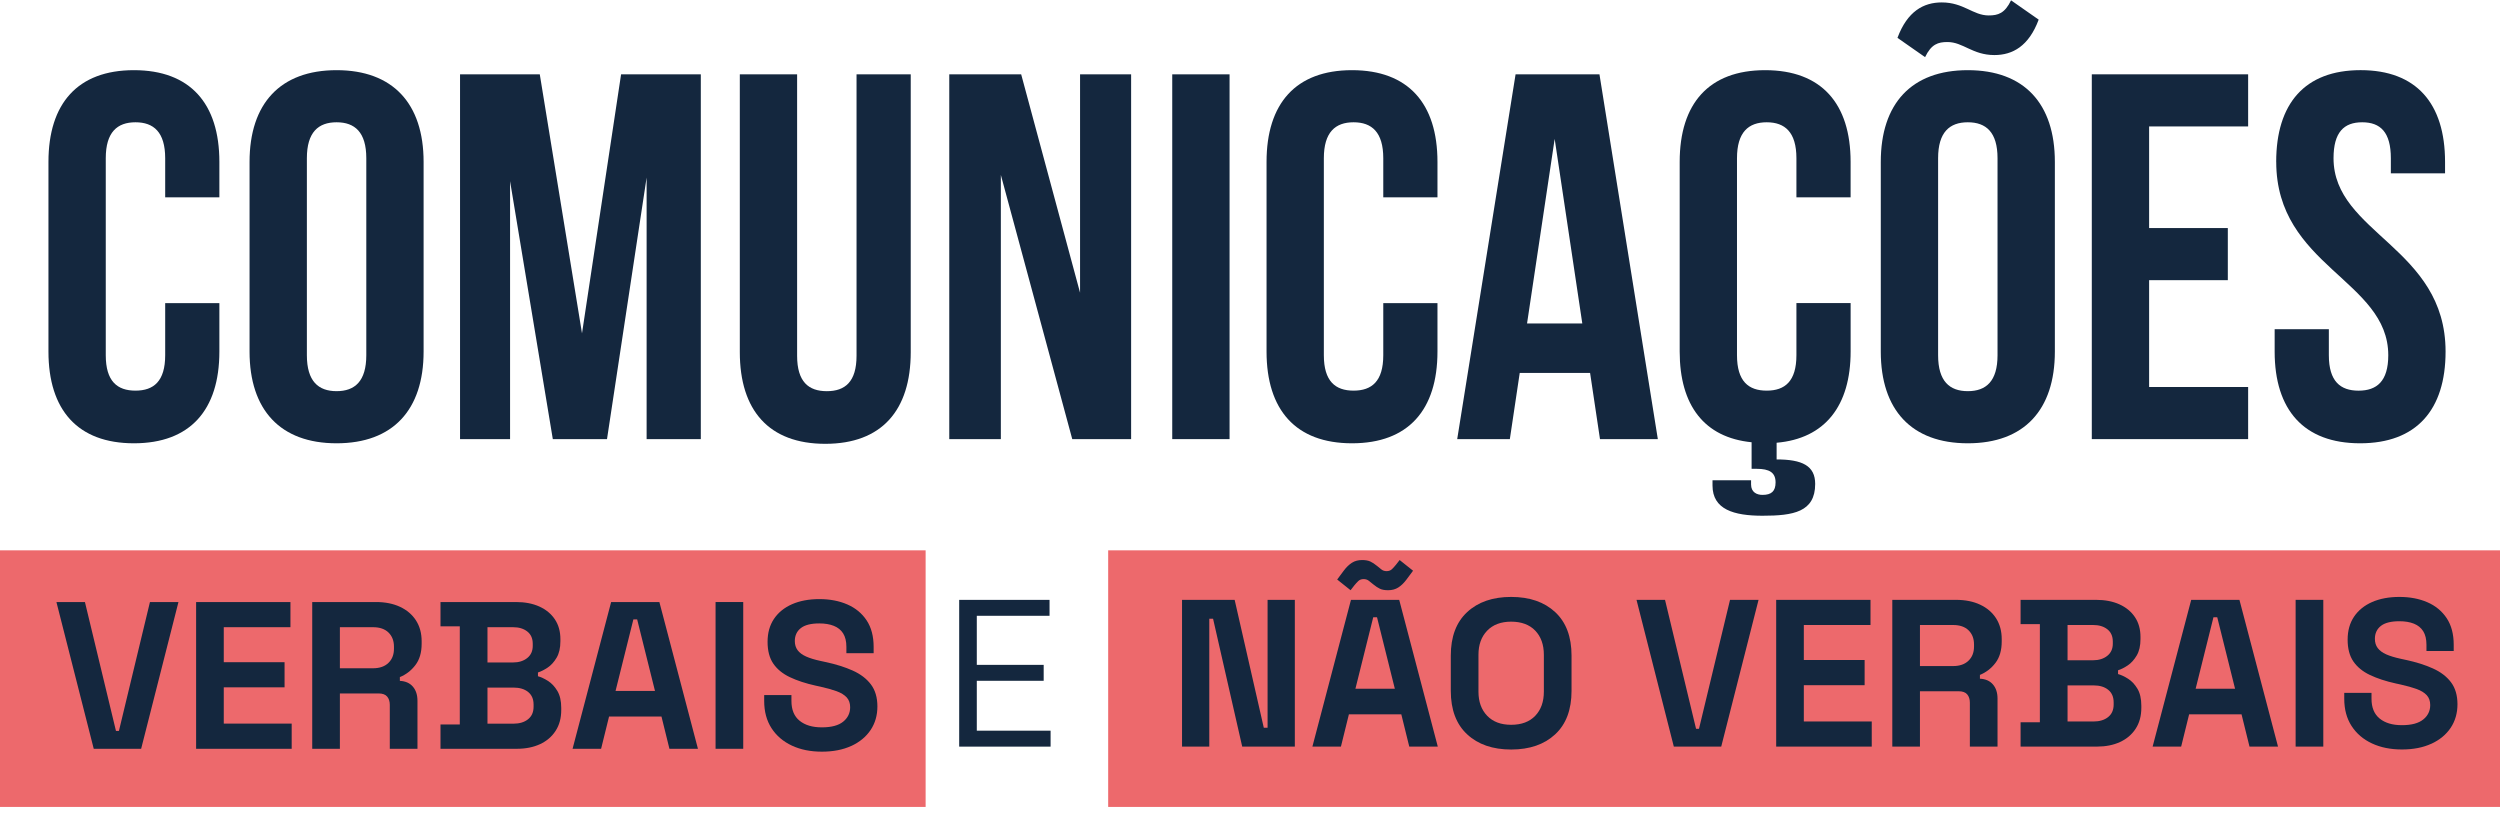
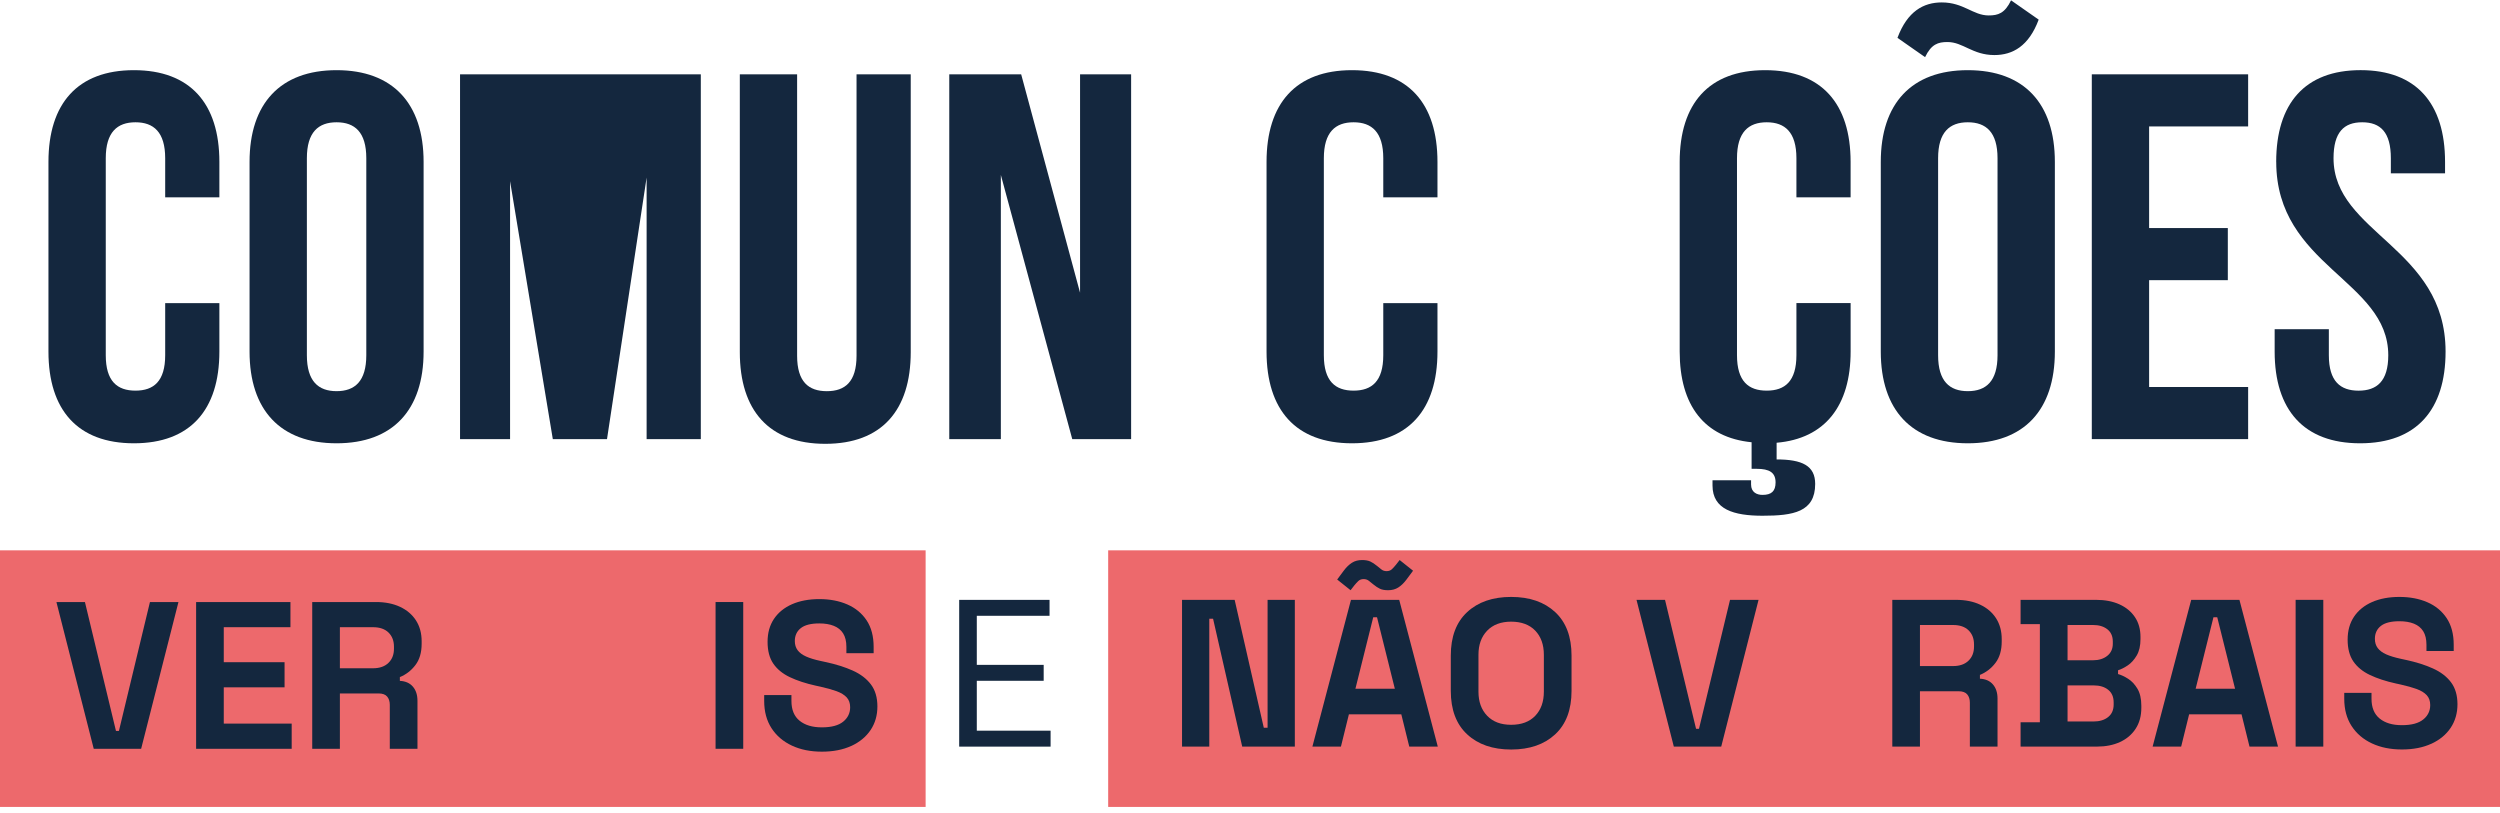
<svg xmlns="http://www.w3.org/2000/svg" width="252" height="82" viewBox="0 0 252 82" fill="none">
  <g clip-path="url(#clip0_57_1505)">
    <path fill-rule="evenodd" clip-rule="evenodd" d="M0 55.474H93.303V81.341H0V55.474Z" fill="#ED696C" />
    <path fill-rule="evenodd" clip-rule="evenodd" d="M111.704 55.474H252V81.341H111.704V55.474Z" fill="#ED696C" />
    <path d="M14.227 75.478L17.989 60.685H15.115L11.986 73.681H11.69L8.561 60.685H5.687L9.449 75.478H14.225H14.227Z" fill="#14273E" />
    <path d="M29.402 75.478V72.942H22.556V69.286H28.684V66.751H22.556V63.222H29.277V60.687H19.768V75.48H29.404L29.402 75.478Z" fill="#14273E" />
    <path d="M34.261 75.478V69.898H38.15C38.558 69.898 38.851 70.004 39.026 70.216C39.202 70.428 39.291 70.701 39.291 71.04V75.478H42.081V70.638C42.081 70.047 41.926 69.57 41.617 69.212C41.308 68.852 40.869 68.659 40.306 68.632V68.251C40.926 67.996 41.447 67.596 41.869 67.045C42.291 66.495 42.502 65.777 42.502 64.889V64.635C42.502 63.832 42.312 63.135 41.933 62.542C41.551 61.951 41.018 61.494 40.327 61.17C39.636 60.846 38.827 60.685 37.898 60.685H31.473V75.478H34.263H34.261ZM34.261 63.222H37.599C38.275 63.222 38.796 63.402 39.162 63.76C39.529 64.12 39.711 64.595 39.711 65.186V65.397C39.711 65.989 39.524 66.465 39.151 66.823C38.779 67.183 38.26 67.361 37.599 67.361H34.261V63.22V63.222Z" fill="#14273E" />
-     <path d="M52.095 75.478C52.983 75.478 53.76 75.323 54.429 75.014C55.099 74.705 55.624 74.258 56.003 73.671C56.384 73.086 56.573 72.385 56.573 71.568V71.356C56.573 70.653 56.442 70.081 56.181 69.644C55.92 69.208 55.607 68.873 55.241 68.64C54.874 68.407 54.535 68.249 54.226 68.166V67.785C54.535 67.687 54.864 67.52 55.209 67.289C55.554 67.056 55.853 66.726 56.107 66.296C56.361 65.866 56.488 65.313 56.488 64.637V64.425C56.488 63.65 56.302 62.985 55.929 62.428C55.556 61.871 55.035 61.443 54.366 61.138C53.697 60.835 52.911 60.685 52.011 60.685H44.402V63.135H46.347V73.025H44.402V75.476H52.093L52.095 75.478ZM49.138 69.308H51.758C52.379 69.308 52.87 69.456 53.237 69.752C53.603 70.049 53.785 70.47 53.785 71.021V71.233C53.785 71.782 53.599 72.205 53.226 72.502C52.853 72.798 52.364 72.947 51.758 72.947H49.138V69.312V69.308ZM49.138 63.222H51.716C52.307 63.222 52.786 63.366 53.152 63.656C53.519 63.944 53.701 64.358 53.701 64.893V65.105C53.701 65.626 53.514 66.035 53.142 66.332C52.769 66.628 52.292 66.776 51.716 66.776H49.138V63.226V63.222Z" fill="#14273E" />
-     <path d="M60.591 75.478L61.394 72.224H66.676L67.479 75.478H70.353L66.465 60.685H61.603L57.715 75.478H60.589H60.591ZM63.844 62.438H64.226L66.022 69.644H62.048L63.844 62.438Z" fill="#14273E" />
    <path d="M74.918 75.478V60.685H72.129V75.478H74.918Z" fill="#14273E" />
    <path d="M85.812 75.192C86.65 74.804 87.299 74.268 87.756 73.586C88.214 72.902 88.442 72.11 88.442 71.21C88.442 70.31 88.224 69.568 87.788 68.99C87.352 68.412 86.742 67.948 85.96 67.596C85.178 67.245 84.259 66.954 83.202 66.73L82.717 66.624C82.126 66.497 81.639 66.349 81.26 66.179C80.879 66.01 80.595 65.798 80.404 65.546C80.213 65.292 80.118 64.983 80.118 64.616C80.118 64.067 80.319 63.633 80.72 63.316C81.122 62.998 81.745 62.841 82.59 62.841C83.153 62.841 83.638 62.922 84.047 63.085C84.456 63.248 84.77 63.5 84.988 63.845C85.206 64.19 85.316 64.646 85.316 65.207V65.84H88.063V65.207C88.063 64.137 87.828 63.246 87.356 62.534C86.883 61.822 86.235 61.286 85.411 60.928C84.587 60.568 83.647 60.39 82.59 60.39C81.533 60.39 80.614 60.564 79.832 60.907C79.051 61.252 78.445 61.746 78.015 62.386C77.585 63.027 77.371 63.798 77.371 64.699C77.371 65.599 77.564 66.334 77.951 66.897C78.339 67.461 78.896 67.916 79.62 68.259C80.345 68.605 81.215 68.89 82.23 69.115L82.715 69.221C83.348 69.363 83.888 69.513 84.331 69.674C84.776 69.837 85.113 70.045 85.346 70.297C85.579 70.549 85.695 70.882 85.695 71.29C85.695 71.881 85.46 72.368 84.988 72.748C84.515 73.129 83.802 73.317 82.842 73.317C81.883 73.317 81.152 73.095 80.601 72.652C80.05 72.21 79.777 71.542 79.777 70.655V70.064H77.03V70.655C77.03 71.727 77.276 72.642 77.769 73.402C78.263 74.162 78.945 74.747 79.82 75.156C80.692 75.565 81.7 75.768 82.842 75.768C83.984 75.768 84.973 75.575 85.812 75.188V75.192Z" fill="#14273E" />
    <path d="M105.9 75.257V73.652H98.461V68.624H105.203V67.018H98.461V62.072H105.794V60.467H96.686V75.26H105.9V75.257Z" fill="#14273E" />
    <path d="M121.896 75.257V62.367H122.277L125.215 75.257H130.519V60.465H127.772V73.355H127.39L124.453 60.465H119.149V75.257H121.896Z" fill="#14273E" />
    <path d="M135.166 75.257L135.969 72.004H141.252L142.054 75.257H144.929L141.04 60.464H136.179L132.29 75.257H135.164H135.166ZM138.422 62.218H138.803L140.599 69.424H136.626L138.422 62.218ZM136.499 59.028C136.626 58.874 136.759 58.725 136.901 58.584C137.041 58.444 137.225 58.372 137.45 58.372C137.661 58.372 137.841 58.431 137.988 58.552C138.136 58.672 138.28 58.787 138.422 58.901C138.661 59.098 138.886 59.246 139.097 59.346C139.309 59.446 139.583 59.494 139.921 59.494C140.315 59.494 140.656 59.403 140.947 59.219C141.235 59.037 141.506 58.774 141.76 58.437L142.436 57.529L141.084 56.451L140.724 56.914C140.597 57.069 140.464 57.217 140.322 57.359C140.18 57.501 139.998 57.571 139.773 57.571C139.561 57.571 139.381 57.512 139.235 57.391C139.087 57.272 138.943 57.156 138.801 57.041C138.562 56.844 138.337 56.696 138.125 56.599C137.913 56.501 137.64 56.451 137.301 56.451C136.907 56.451 136.564 56.542 136.276 56.726C135.988 56.91 135.717 57.169 135.463 57.508L134.787 58.416L136.138 59.494L136.499 59.03V59.028Z" fill="#14273E" />
    <path d="M156.763 74.02C157.862 72.999 158.411 71.538 158.411 69.636V66.086C158.411 64.184 157.862 62.722 156.763 61.701C155.663 60.68 154.185 60.17 152.325 60.17C150.465 60.17 148.987 60.68 147.888 61.701C146.788 62.722 146.24 64.184 146.24 66.086V69.636C146.24 71.538 146.788 72.999 147.888 74.02C148.987 75.041 150.465 75.552 152.325 75.552C154.185 75.552 155.663 75.041 156.763 74.02ZM149.906 72.15C149.322 71.544 149.029 70.735 149.029 69.721V66.001C149.029 64.987 149.322 64.177 149.906 63.572C150.491 62.966 151.298 62.663 152.325 62.663C153.352 62.663 154.179 62.966 154.755 63.572C155.333 64.177 155.621 64.987 155.621 66.001V69.721C155.621 70.735 155.333 71.544 154.755 72.15C154.176 72.756 153.367 73.059 152.325 73.059C151.283 73.059 150.491 72.756 149.906 72.15Z" fill="#14273E" />
    <path d="M173.5 75.257L177.262 60.465H174.387L171.259 73.461H170.962L167.834 60.465H164.96L168.721 75.257H173.498H173.5Z" fill="#14273E" />
-     <path d="M188.672 75.257V72.722H181.826V69.066H187.954V66.531H181.826V63.002H188.547V60.467H179.039V75.26H188.674L188.672 75.257Z" fill="#14273E" />
    <path d="M193.531 75.257V69.678H197.42C197.829 69.678 198.121 69.784 198.297 69.996C198.473 70.208 198.562 70.481 198.562 70.82V75.257H201.351V70.418C201.351 69.827 201.197 69.35 200.887 68.992C200.578 68.632 200.14 68.439 199.576 68.412V68.03C200.197 67.776 200.718 67.376 201.139 66.825C201.561 66.275 201.773 65.556 201.773 64.669V64.415C201.773 63.612 201.582 62.915 201.203 62.322C200.822 61.731 200.288 61.274 199.597 60.95C198.907 60.626 198.098 60.465 197.168 60.465H190.744V75.257H193.533H193.531ZM193.531 63H196.869C197.545 63 198.066 63.18 198.433 63.538C198.799 63.898 198.981 64.372 198.981 64.963V65.175C198.981 65.766 198.795 66.243 198.422 66.601C198.049 66.961 197.53 67.139 196.869 67.139H193.531V62.998V63Z" fill="#14273E" />
    <path d="M211.368 75.257C212.255 75.257 213.033 75.103 213.702 74.794C214.371 74.484 214.897 74.037 215.276 73.451C215.657 72.866 215.846 72.165 215.846 71.347V71.136C215.846 70.432 215.714 69.861 215.454 69.424C215.193 68.988 214.88 68.653 214.513 68.42C214.147 68.187 213.808 68.028 213.499 67.946V67.564C213.808 67.467 214.136 67.3 214.482 67.069C214.827 66.836 215.125 66.505 215.38 66.075C215.634 65.645 215.761 65.093 215.761 64.417V64.205C215.761 63.43 215.575 62.765 215.202 62.208C214.829 61.651 214.308 61.223 213.639 60.918C212.969 60.615 212.183 60.465 211.283 60.465H203.675V62.915H205.619V72.805H203.675V75.255H211.366L211.368 75.257ZM208.409 69.087H211.029C211.65 69.087 212.141 69.236 212.507 69.532C212.874 69.829 213.056 70.25 213.056 70.801V71.013C213.056 71.561 212.87 71.985 212.497 72.281C212.124 72.578 211.635 72.726 211.029 72.726H208.409V69.092V69.087ZM208.409 63H210.987C211.578 63 212.056 63.144 212.423 63.434C212.789 63.722 212.971 64.135 212.971 64.671V64.883C212.971 65.404 212.785 65.813 212.412 66.109C212.039 66.406 211.563 66.554 210.987 66.554H208.409V63.004V63Z" fill="#14273E" />
    <path d="M219.861 75.257L220.664 72.004H225.947L226.75 75.257H229.624L225.735 60.465H220.874L216.985 75.257H219.859H219.861ZM223.117 62.218H223.498L225.294 69.424H221.321L223.117 62.218Z" fill="#14273E" />
    <path d="M234.189 75.257V60.465H231.399V75.257H234.189Z" fill="#14273E" />
    <path d="M245.082 74.971C245.921 74.584 246.569 74.048 247.027 73.366C247.484 72.682 247.713 71.889 247.713 70.989C247.713 70.089 247.495 69.348 247.058 68.769C246.622 68.191 246.012 67.727 245.23 67.376C244.449 67.024 243.53 66.734 242.473 66.51L241.988 66.404C241.397 66.276 240.909 66.128 240.53 65.959C240.151 65.789 239.865 65.578 239.675 65.325C239.484 65.071 239.389 64.762 239.389 64.396C239.389 63.847 239.59 63.413 239.99 63.095C240.393 62.777 241.015 62.621 241.861 62.621C242.424 62.621 242.909 62.701 243.318 62.864C243.727 63.027 244.04 63.279 244.258 63.625C244.476 63.97 244.587 64.425 244.587 64.987V65.62H247.334V64.987C247.334 63.917 247.099 63.025 246.626 62.313C246.154 61.602 245.506 61.066 244.682 60.708C243.858 60.348 242.917 60.17 241.861 60.17C240.804 60.17 239.884 60.344 239.103 60.687C238.321 61.032 237.715 61.526 237.285 62.165C236.855 62.807 236.641 63.578 236.641 64.478C236.641 65.378 236.834 66.113 237.222 66.677C237.609 67.24 238.167 67.696 238.891 68.039C239.615 68.384 240.486 68.67 241.5 68.894L241.985 69C242.619 69.142 243.159 69.293 243.602 69.454C244.046 69.617 244.383 69.824 244.616 70.076C244.849 70.331 244.966 70.661 244.966 71.07C244.966 71.661 244.731 72.148 244.258 72.527C243.786 72.908 243.072 73.097 242.113 73.097C241.153 73.097 240.422 72.874 239.872 72.432C239.323 71.987 239.048 71.322 239.048 70.434V69.843H236.3V70.434C236.3 71.506 236.546 72.421 237.04 73.182C237.533 73.942 238.215 74.527 239.09 74.935C239.963 75.344 240.971 75.547 242.113 75.547C243.254 75.547 244.243 75.355 245.082 74.967V74.971Z" fill="#14273E" />
    <path d="M16.651 30.552V35.805C16.651 38.432 15.494 39.376 13.656 39.376C11.817 39.376 10.661 38.432 10.661 35.805V15.95C10.661 13.323 11.817 12.326 13.656 12.326C15.494 12.326 16.651 13.323 16.651 15.95V19.89H22.113V16.319C22.113 10.434 19.171 7.073 13.499 7.073C7.827 7.073 4.884 10.434 4.884 16.319V35.439C4.884 41.323 7.827 44.684 13.499 44.684C19.171 44.684 22.113 41.323 22.113 35.439V30.554H16.651V30.552Z" fill="#14273E" />
    <path d="M30.933 15.95C30.933 13.323 32.09 12.326 33.928 12.326C35.767 12.326 36.923 13.323 36.923 15.95V35.805C36.923 38.432 35.767 39.429 33.928 39.429C32.09 39.429 30.933 38.432 30.933 35.805V15.95ZM25.155 35.439C25.155 41.323 28.254 44.684 33.928 44.684C39.602 44.684 42.699 41.323 42.699 35.439V16.319C42.699 10.434 39.6 7.073 33.928 7.073C28.256 7.073 25.155 10.434 25.155 16.319V35.439Z" fill="#14273E" />
-     <path d="M54.408 7.494H46.372V44.265H51.415V18.263L55.724 44.265H61.186L65.179 17.896V44.265H70.642V7.494H62.605L58.666 33.6L54.41 7.494H54.408Z" fill="#14273E" />
+     <path d="M54.408 7.494H46.372V44.265H51.415V18.263L55.724 44.265H61.186L65.179 17.896V44.265H70.642V7.494H62.605L54.41 7.494H54.408Z" fill="#14273E" />
    <path d="M74.573 7.494V35.492C74.573 41.376 77.515 44.737 83.187 44.737C88.86 44.737 91.802 41.376 91.802 35.492V7.494H86.339V35.86C86.339 38.487 85.183 39.431 83.344 39.431C81.505 39.431 80.349 38.487 80.349 35.86V7.494H74.571H74.573Z" fill="#14273E" />
    <path d="M108.082 44.263H114.017V7.494H108.87V29.504L102.935 7.494H95.686V44.265H100.886V17.634L108.084 44.265L108.082 44.263Z" fill="#14273E" />
-     <path d="M118.162 44.263H123.94V7.494H118.162V44.265V44.263Z" fill="#14273E" />
    <path d="M139.434 30.552V35.805C139.434 38.432 138.278 39.376 136.439 39.376C134.601 39.376 133.444 38.432 133.444 35.805V15.95C133.444 13.323 134.601 12.326 136.439 12.326C138.278 12.326 139.434 13.323 139.434 15.95V19.89H144.897V16.319C144.897 10.434 141.955 7.073 136.282 7.073C130.61 7.073 127.668 10.434 127.668 16.319V35.439C127.668 41.323 130.61 44.684 136.282 44.684C141.955 44.684 144.897 41.323 144.897 35.439V30.554H139.434V30.552Z" fill="#14273E" />
-     <path d="M161.228 7.494H152.77L146.886 44.265H152.192L153.189 37.593H160.281L161.279 44.265H167.11L161.226 7.494H161.228ZM156.712 14.008L159.495 32.602H153.927L156.71 14.008H156.712Z" fill="#14273E" />
    <path d="M181.079 30.552V35.805C181.079 38.432 179.922 39.376 178.084 39.376C176.245 39.376 175.089 38.432 175.089 35.805V15.95C175.089 13.323 176.245 12.326 178.084 12.326C179.922 12.326 181.079 13.323 181.079 15.95V19.89H186.541V16.319C186.541 10.434 183.599 7.073 177.927 7.073C172.255 7.073 169.312 10.434 169.312 16.319V35.439C169.312 40.849 171.782 44.106 176.561 44.579V47.258H177.086C178.346 47.258 178.978 47.627 178.978 48.624C178.978 49.518 178.558 49.885 177.664 49.885C177.086 49.885 176.508 49.622 176.508 48.834V48.414H172.621V48.94C172.621 51.357 174.775 51.986 177.664 51.986C180.763 51.986 182.97 51.617 182.97 48.781C182.97 46.942 181.657 46.311 179.083 46.311V44.629C183.968 44.21 186.543 40.899 186.543 35.437V30.552H181.081H181.079Z" fill="#14273E" />
    <path d="M195.361 15.95C195.361 13.323 196.518 12.326 198.356 12.326C200.195 12.326 201.351 13.323 201.351 15.95V35.805C201.351 38.432 200.195 39.429 198.356 39.429C196.518 39.429 195.361 38.432 195.361 35.805V15.95ZM189.583 35.439C189.583 41.323 192.682 44.684 198.356 44.684C204.031 44.684 207.13 41.323 207.13 35.439V16.319C207.13 10.434 204.031 7.073 198.356 7.073C192.682 7.073 189.583 10.434 189.583 16.319V35.439ZM200.458 1.557C198.882 1.557 197.937 0.244 195.73 0.244C193.891 0.244 192.263 1.138 191.265 3.815L194.048 5.76C194.679 4.446 195.361 4.237 196.306 4.237C197.882 4.237 198.827 5.55 201.034 5.55C202.872 5.55 204.501 4.656 205.499 1.979L202.715 0.034C202.084 1.348 201.402 1.557 200.458 1.557Z" fill="#14273E" />
    <path d="M216.631 12.745H226.612V7.492H210.853V44.263H226.612V39.01H216.631V28.241H224.564V22.988H216.631V12.745Z" fill="#14273E" />
    <path d="M229.444 16.318C229.444 26.824 240.738 28.241 240.738 35.807C240.738 38.434 239.581 39.379 237.743 39.379C235.904 39.379 234.748 38.434 234.748 35.807V33.181H229.285V35.439C229.285 41.323 232.227 44.684 237.9 44.684C243.572 44.684 246.514 41.323 246.514 35.439C246.514 24.933 235.22 23.516 235.22 15.95C235.22 13.323 236.271 12.326 238.109 12.326C239.948 12.326 240.998 13.323 240.998 15.95V17.473H246.461V16.316C246.461 10.432 243.572 7.071 237.95 7.071C232.329 7.071 229.44 10.432 229.44 16.316L229.444 16.318Z" fill="#14273E" />
  </g>
  <defs>
    <clipPath id="clip0_57_1505">
      <rect width="252" height="81.309" fill="white" transform="translate(0 0.034)" />
    </clipPath>
  </defs>
</svg>